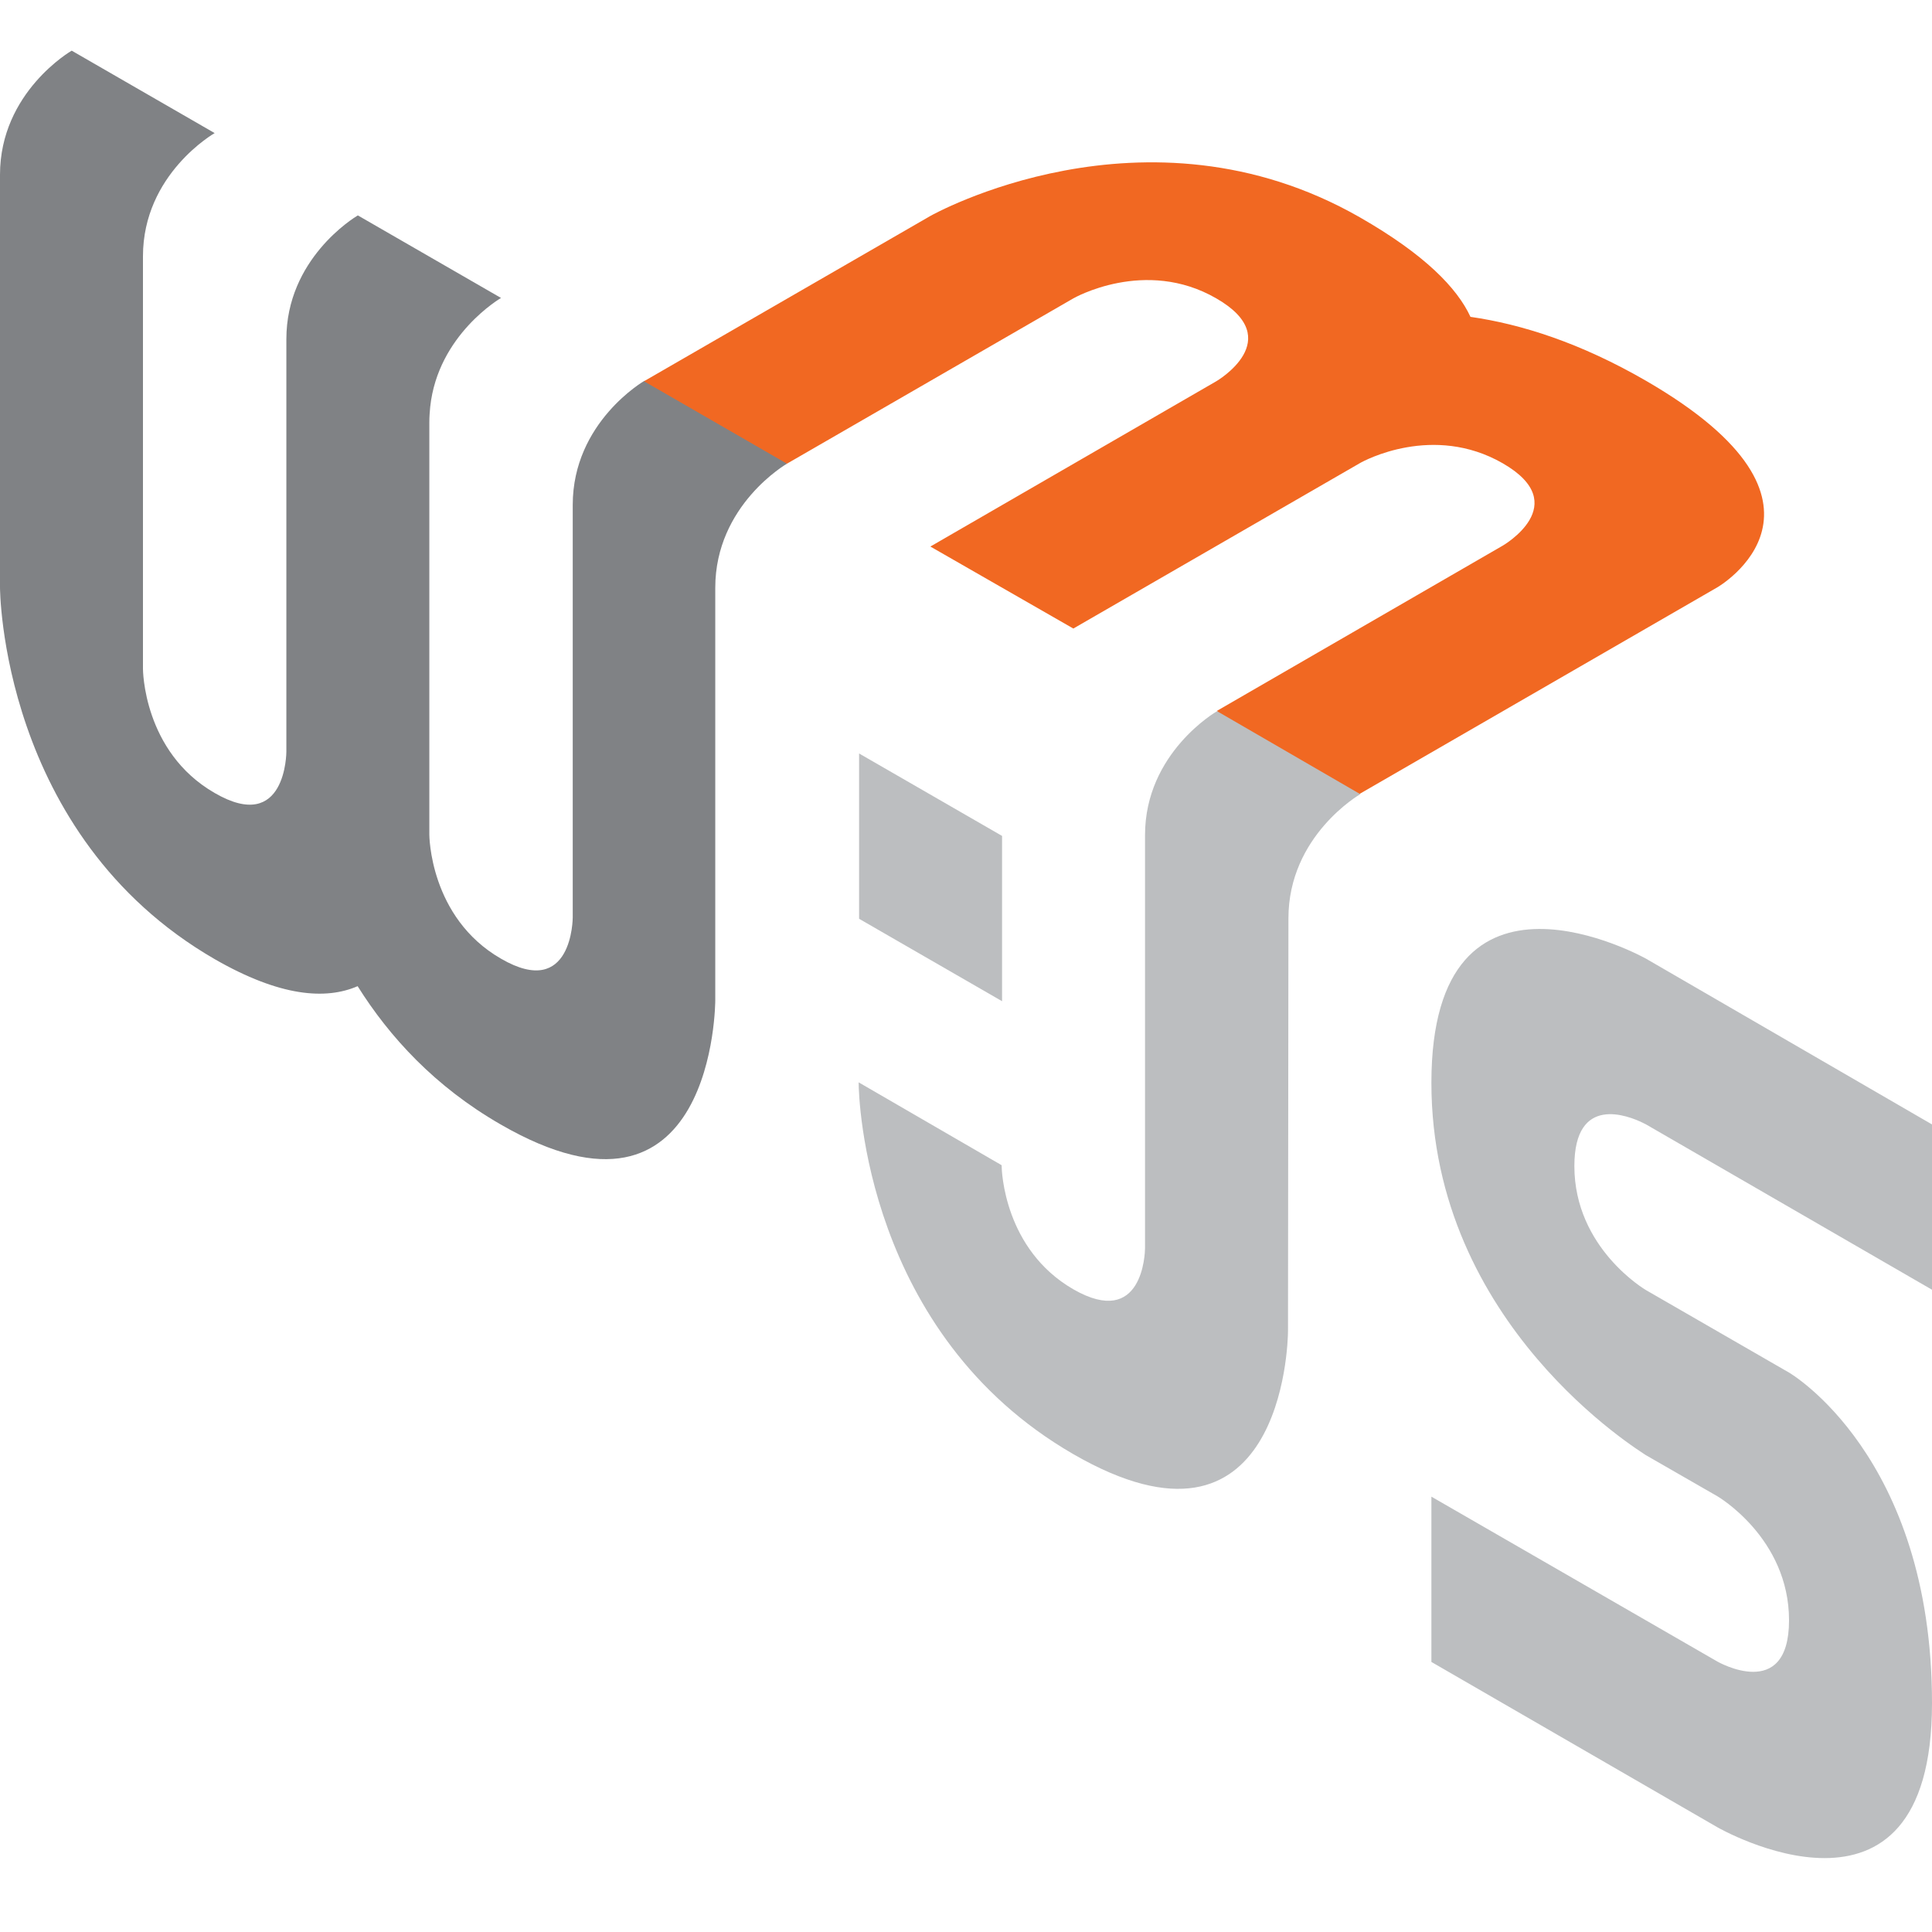
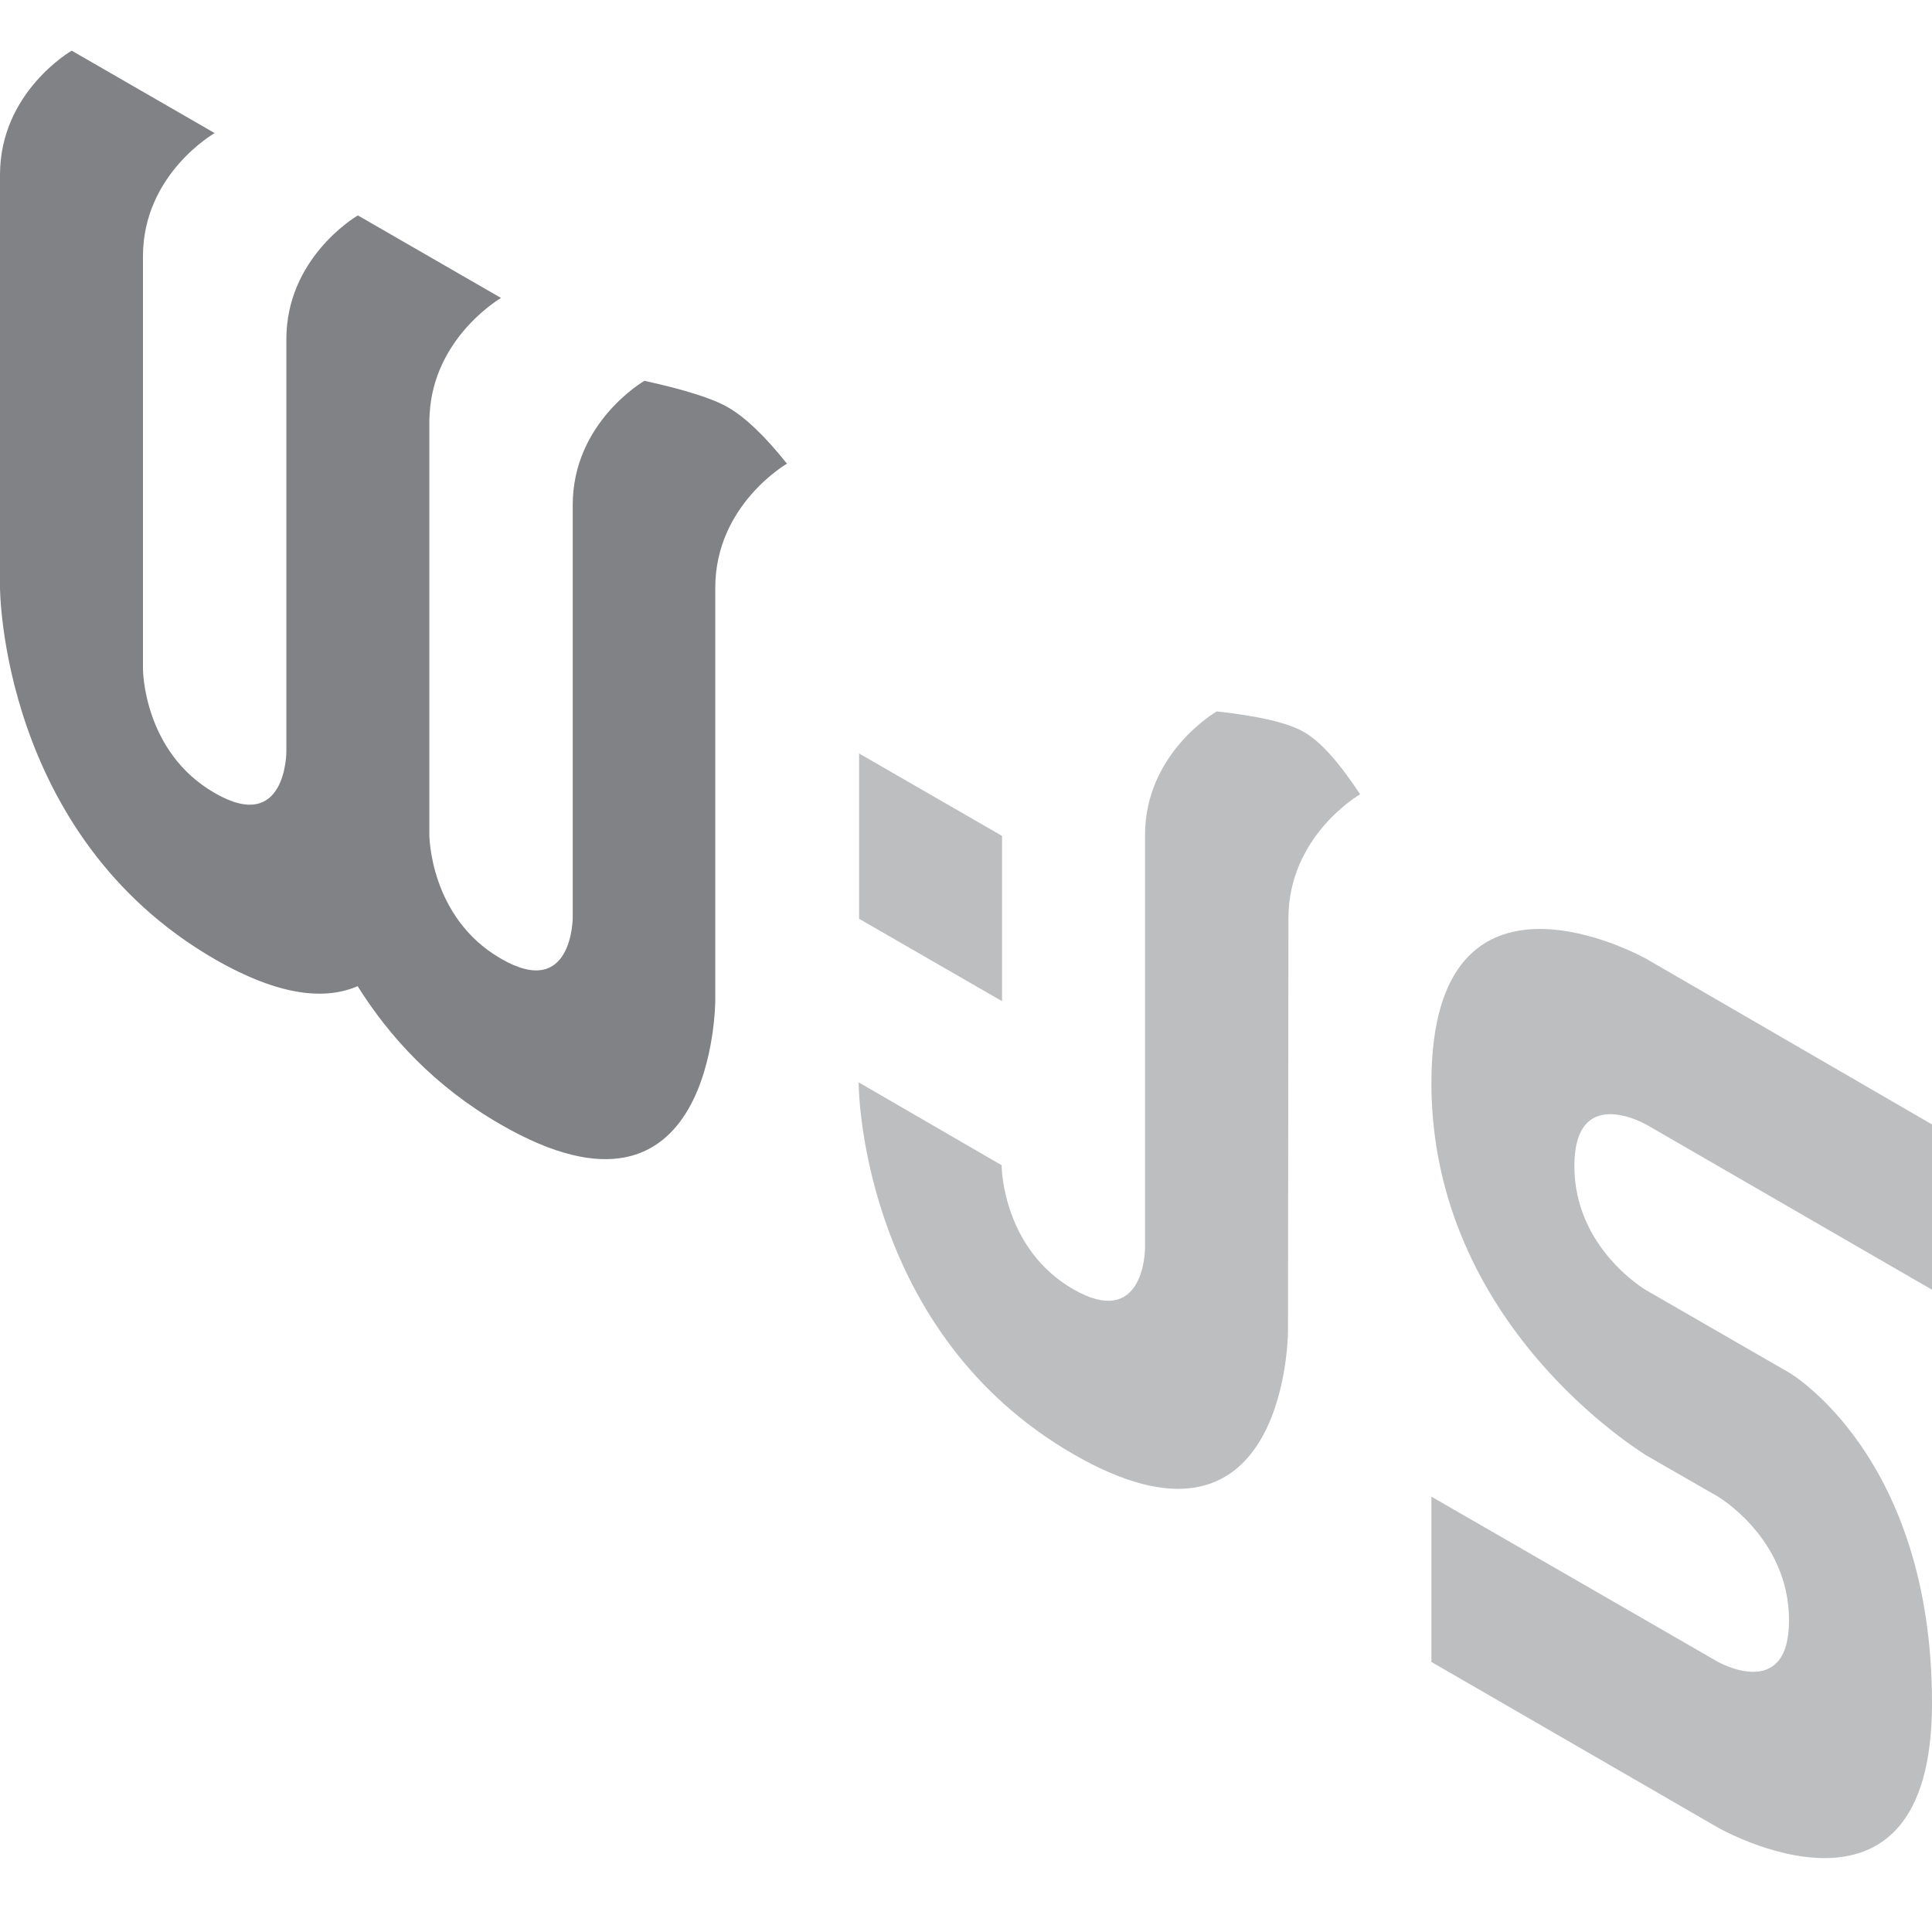
<svg xmlns="http://www.w3.org/2000/svg" version="1.1" id="Layer_1" x="0px" y="0px" width="45px" height="45px" viewBox="0 0 45 45" style="enable-background:new 0 0 45 45;" xml:space="preserve">
  <style type="text/css">
	.st0{fill:#808285;}
	.st1{fill:#BCBEC0;}
	.st2{fill:#F16822;}
</style>
  <g>
    <path class="st0" d="M15.01,8.87c0,0-1.67,0.96-1.67,2.89c0,1.93,0,9.61,0,9.61s0,1.93-1.67,0.96C10,21.37,10,19.44,10,19.44   s0-7.69,0-9.61c0-0.12,0.01-0.24,0.02-0.35c0.18-1.69,1.65-2.54,1.65-2.54L8.34,5.02c0,0,0,0-0.01,0c-0.1,0.06-1.66,1.02-1.66,2.88   c0,1.93,0,9.61,0,9.61s0,1.93-1.67,0.96c-1.67-0.96-1.67-2.89-1.67-2.89s0-7.69,0-9.61S5,3.1,5,3.1L1.67,1.18   c0,0-1.67,0.96-1.67,2.89c0,1.93,0,9.61,0,9.61s0,5.77,5,8.66c1.53,0.88,2.59,0.95,3.33,0.63c0.74,1.18,1.8,2.34,3.33,3.22   c5,2.89,5-2.89,5-2.89s0-7.69,0-9.61c0-1.93,1.67-2.89,1.67-2.89c-0.51-0.64-0.97-1.08-1.37-1.31C16.62,9.29,15.97,9.08,15.01,8.87   z" />
    <path class="st1" d="M33.34,25.22c0-5.7,5-2.89,5-2.89l0,0L45,26.19v3.85l-6.66-3.85c0,0-0.02-0.01-0.06-0.03l-0.02-0.01   c-0.33-0.16-1.59-0.67-1.59,1.01c0,1.92,1.67,2.89,1.67,2.89l0,0l3.33,1.92c0,0,3.33,1.93,3.33,7.7s-5,2.89-5,2.89l0,0l-6.66-3.85   v-3.85L40,38.7c0,0,1.67,0.96,1.67-0.96c0-1.92-1.67-2.89-1.67-2.89l0,0l-1.67-0.96C38.24,33.82,33.34,30.87,33.34,25.22z    M28.34,16.57c1,0.11,1.67,0.27,2.03,0.48c0.39,0.22,0.82,0.71,1.31,1.45c0,0-1.67,0.96-1.67,2.89l0,0L30,31   c0,0.32-0.15,5.67-5,2.87c-4.85-2.8-5-8.32-5-8.64l0-0.02l3.33,1.93l0,0l0,0.01c0,0.12,0.06,1.95,1.67,2.88   c1.62,0.93,1.67-0.85,1.67-0.96l0-9.62C26.67,17.53,28.34,16.57,28.34,16.57z M20.01,17.55l3.33,1.92v3.85l-3.33-1.92V17.55z" />
-     <path class="st2" d="M38.34,8.87c-1.54-0.89-2.91-1.32-4.09-1.49c-0.31-0.67-1.06-1.45-2.58-2.32c-5-2.86-10-0.03-10-0.03   l-6.67,3.85l3.33,1.92L25,6.95c0,0,1.67-0.96,3.33,0c1.67,0.96,0,1.93,0,1.93l-6.66,3.85l0,0l0,0L25,14.64l6.67-3.85   c0.1-0.06,1.71-0.93,3.33,0c1.67,0.96,0,1.92,0,1.92l-6.66,3.85l3.33,1.93L40,13.68C40,13.68,43.33,11.76,38.34,8.87z" />
  </g>
</svg>